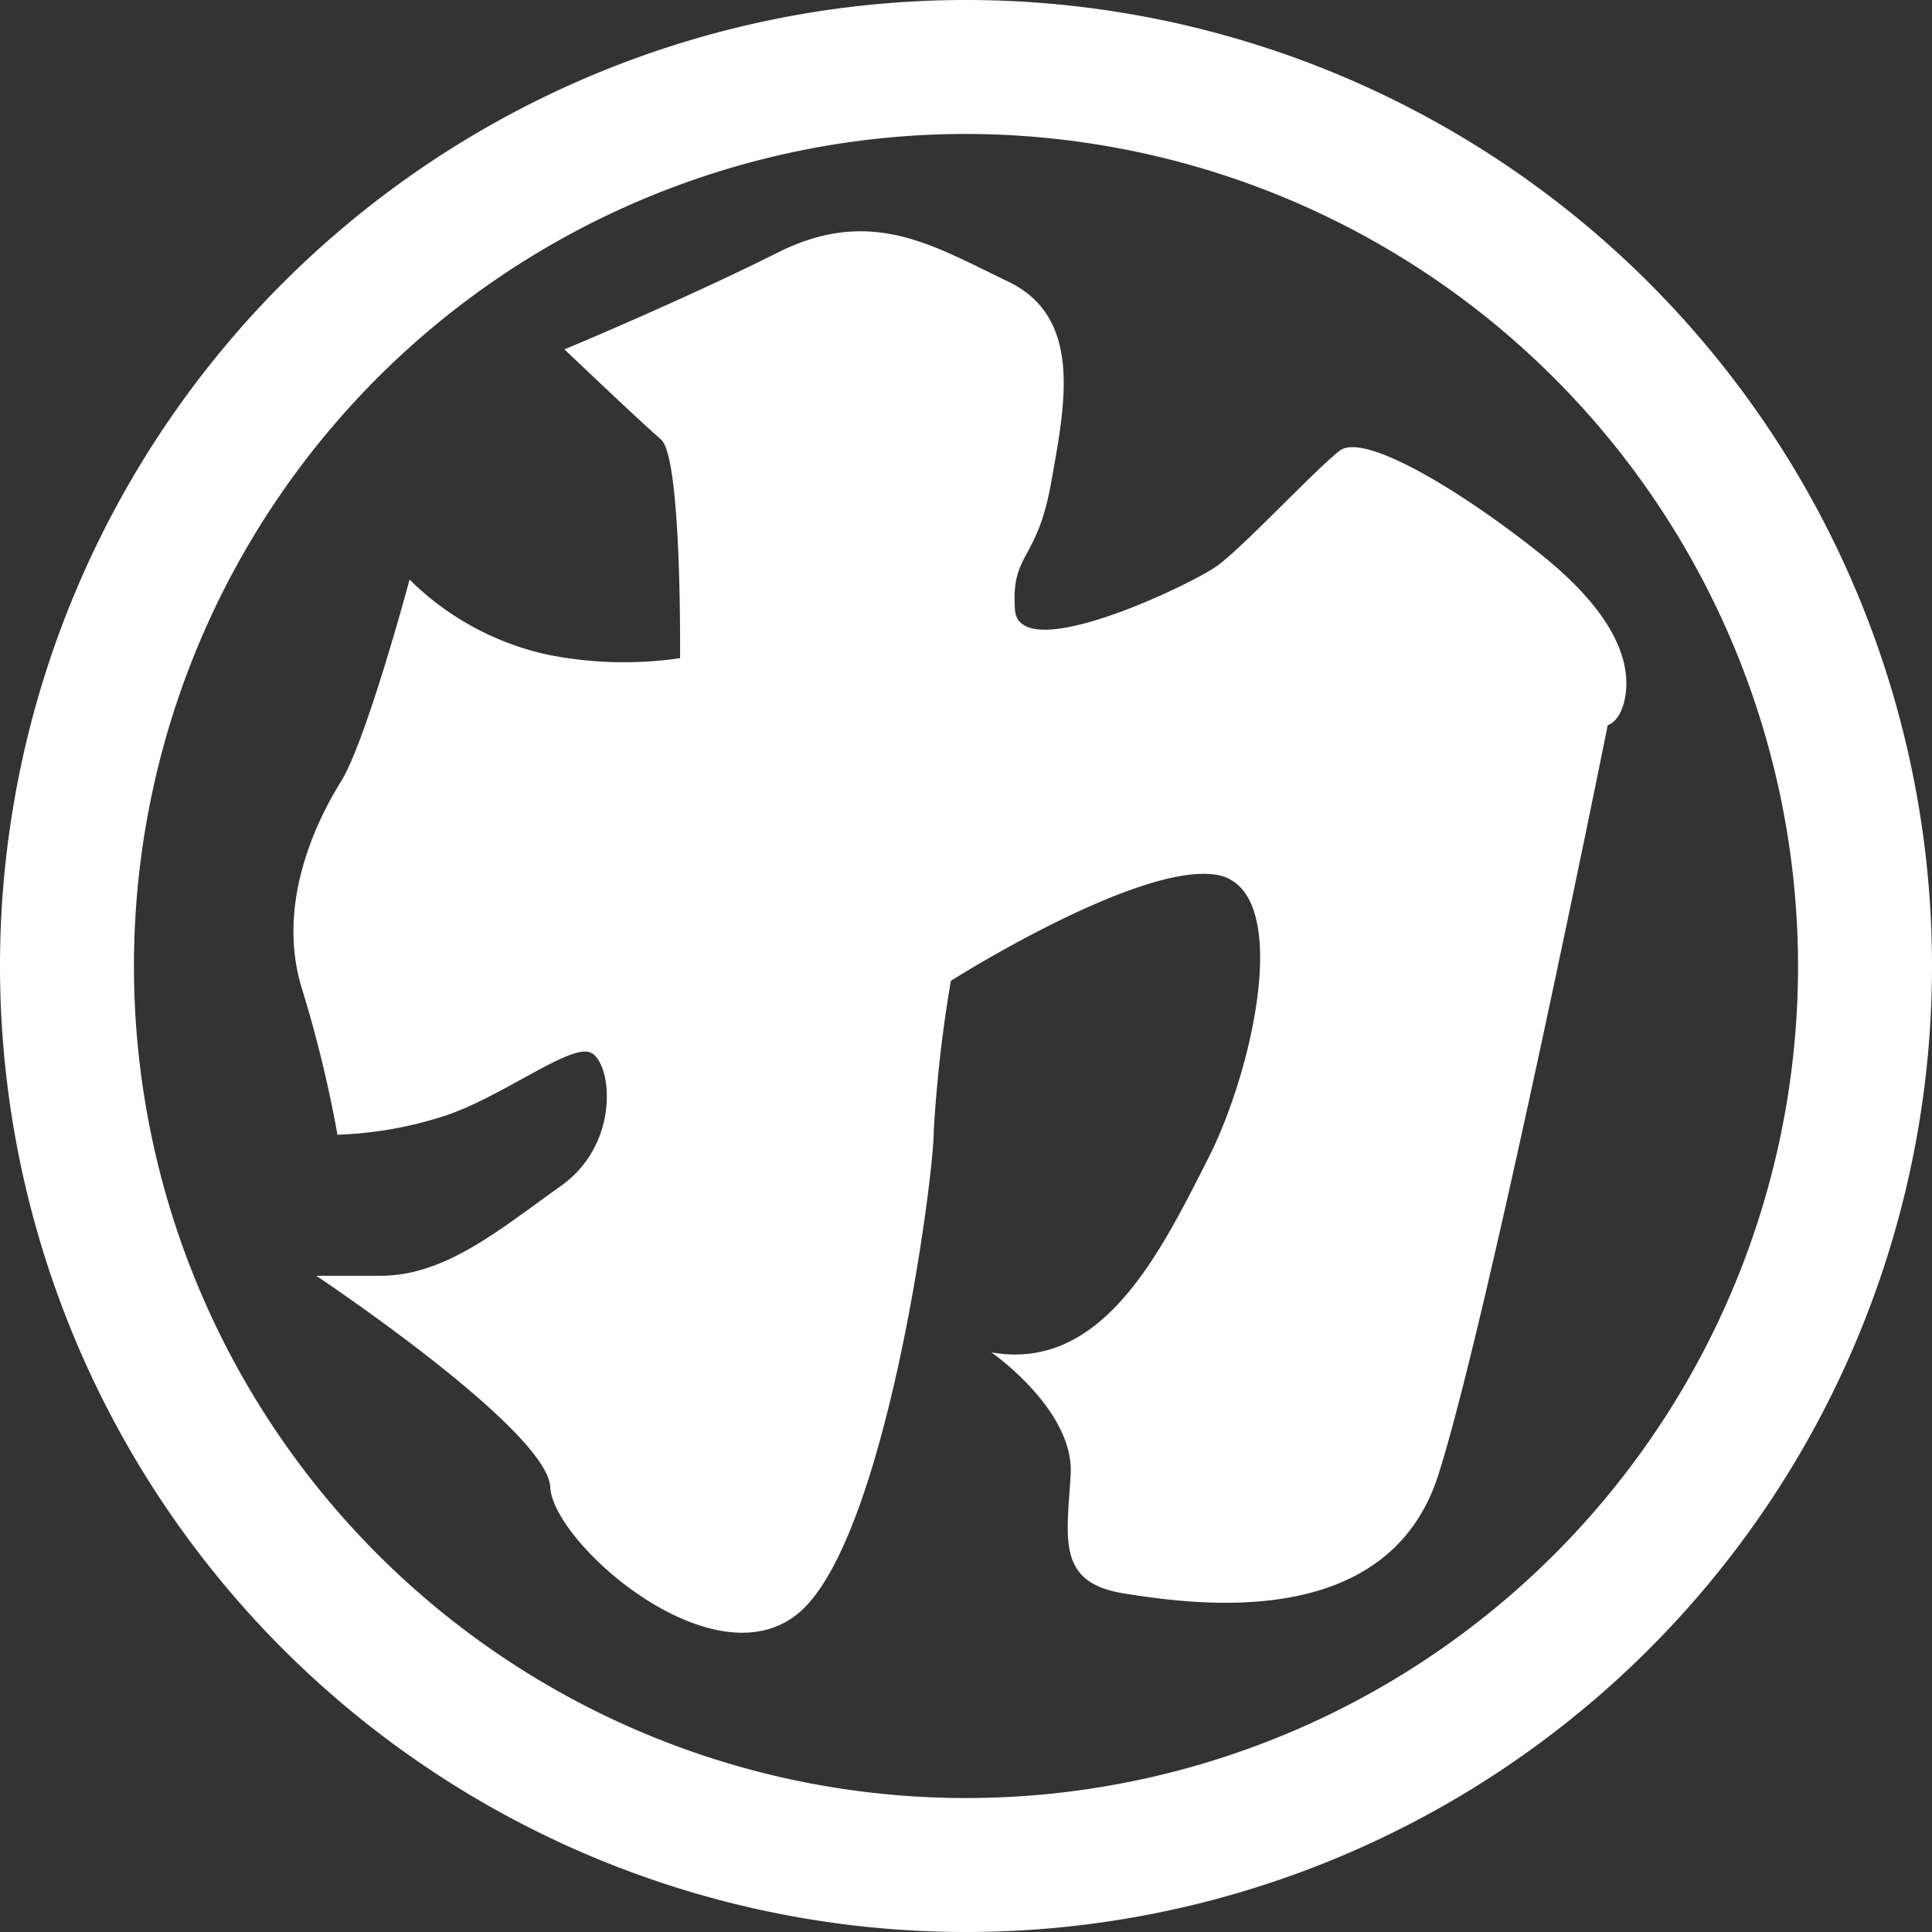
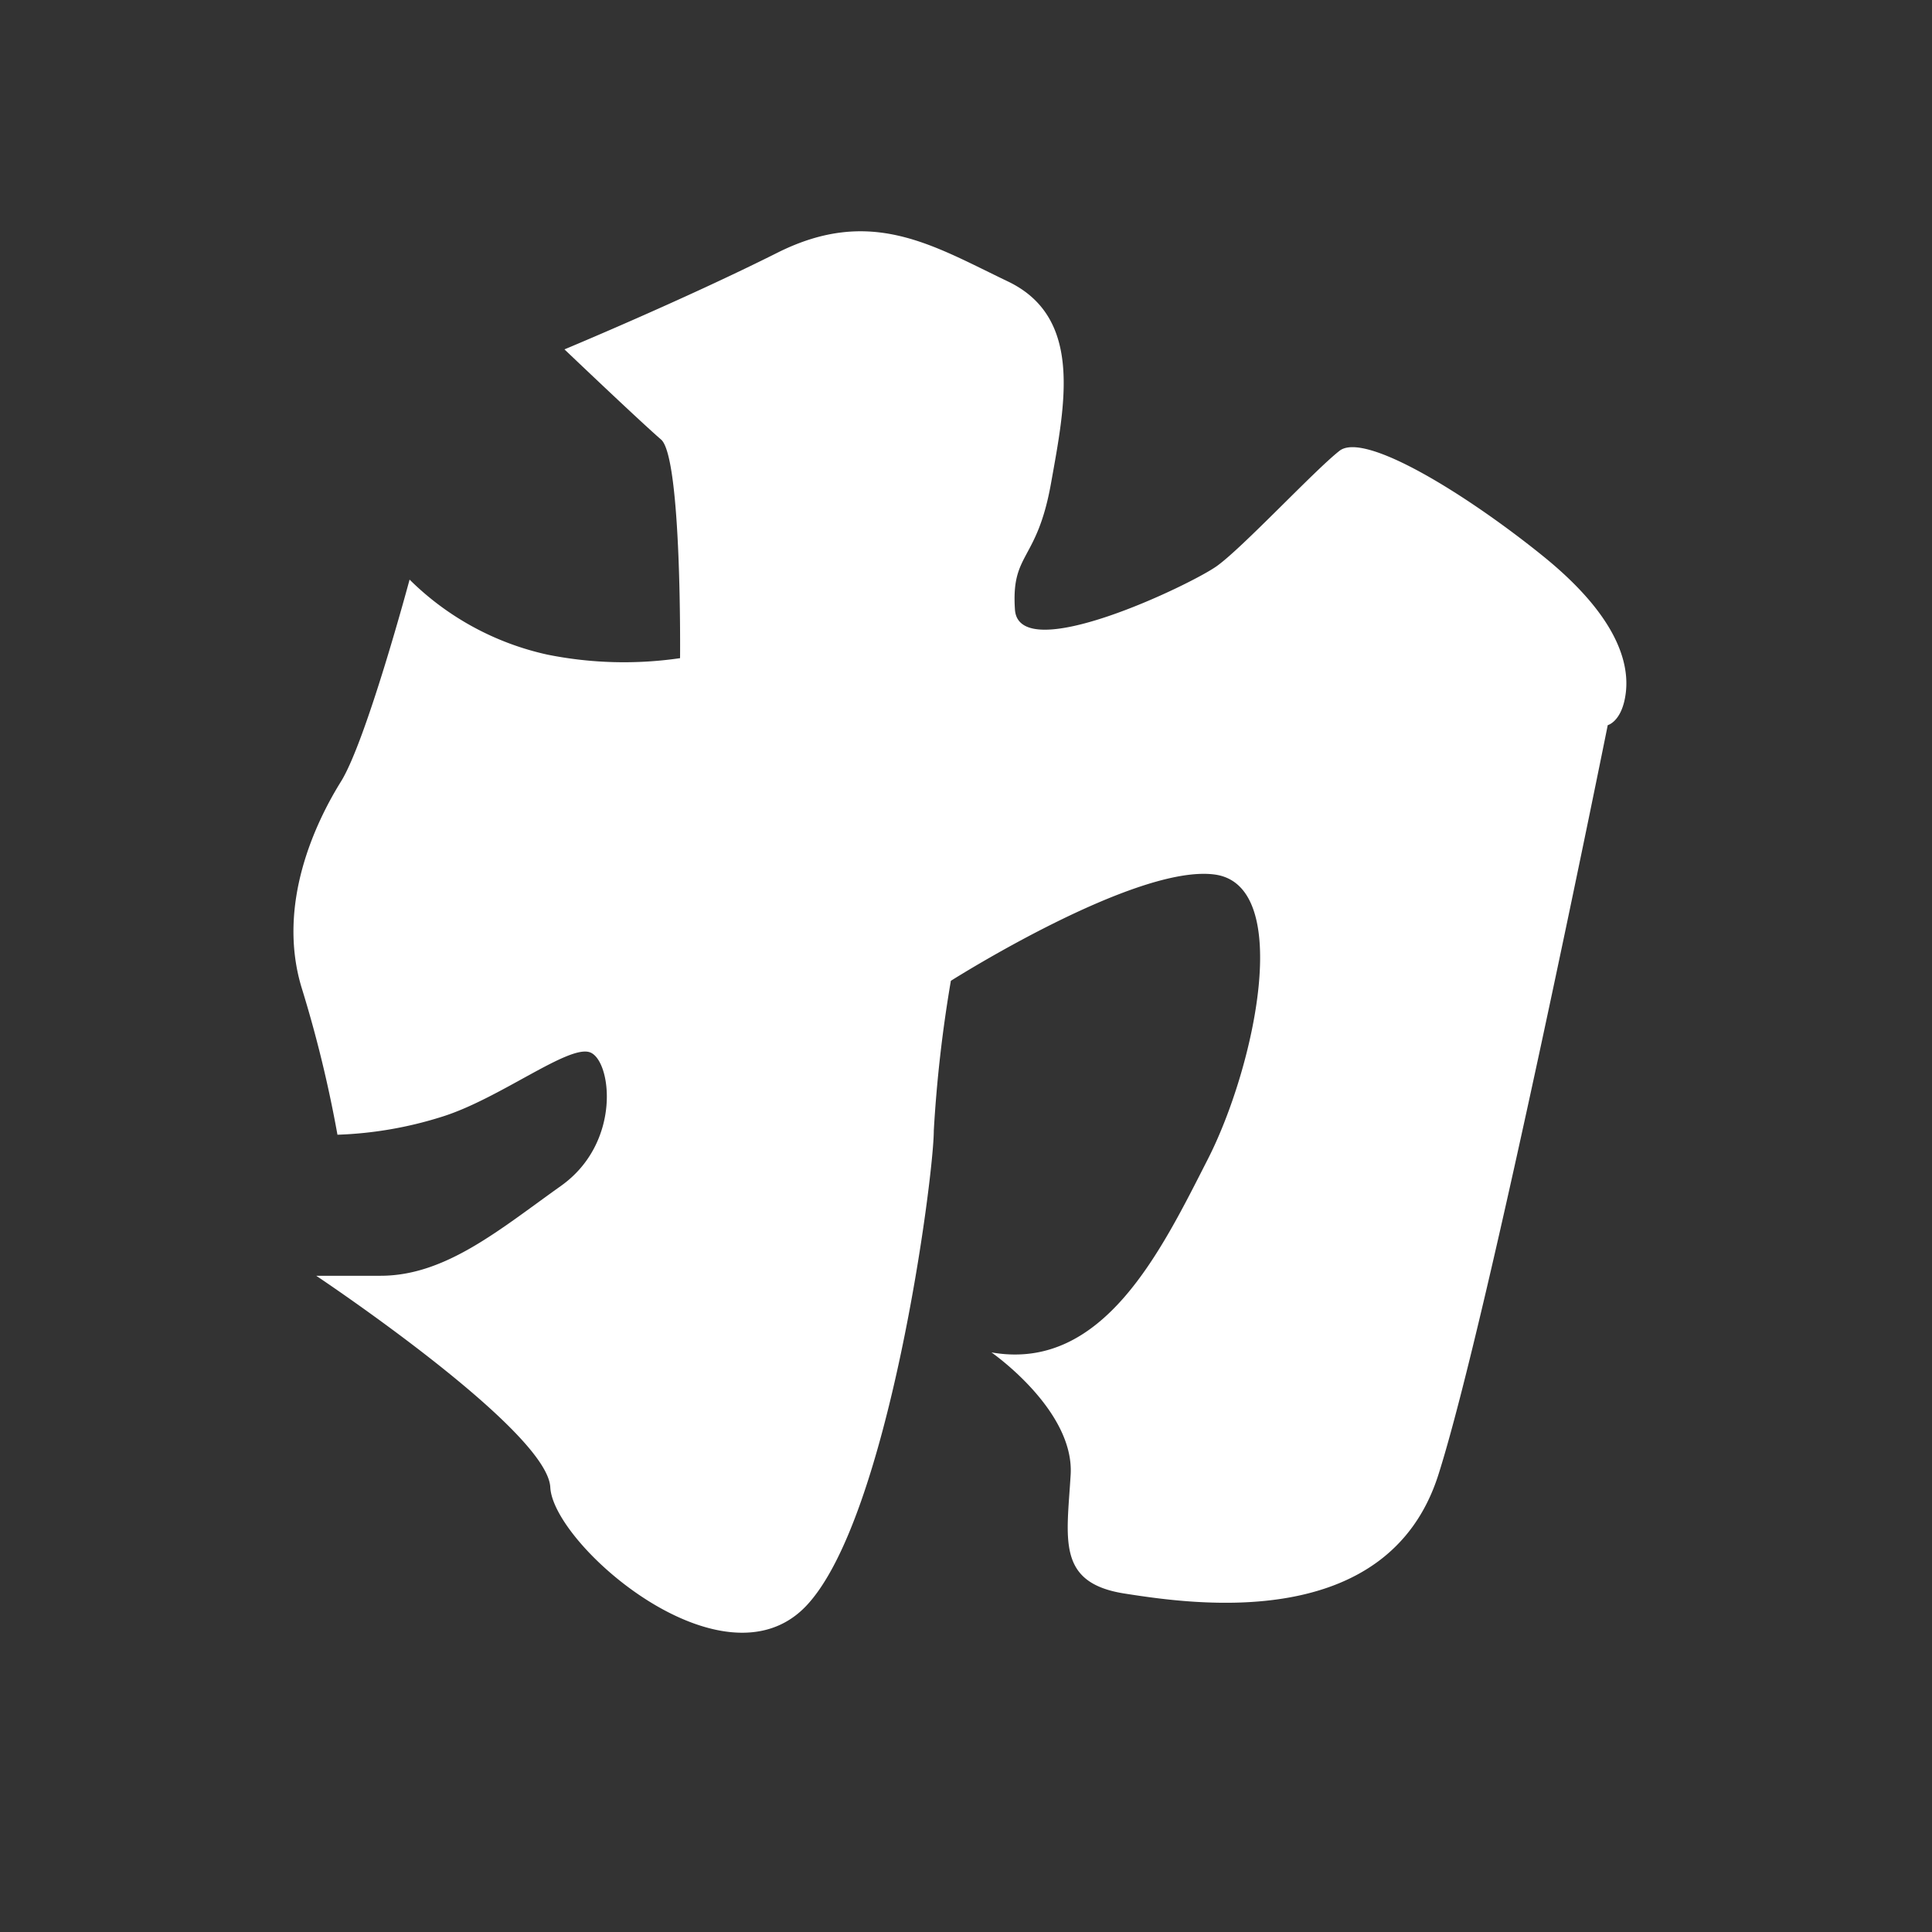
<svg xmlns="http://www.w3.org/2000/svg" id="レイヤー_1" data-name="レイヤー 1" viewBox="0 0 60 60">
  <rect x="0" y="0" width="60" height="60" fill="#333333" stroke="none" />
  <defs>
    <style>.cls-1{fill:#fff;}</style>
  </defs>
  <title>logo-mark-w</title>
  <path class="cls-1" d="M21.12,20.44A12.05,12.05,0,0,1,17,20.33,8.74,8.74,0,0,1,12.72,18s-1.34,5-2.13,6.27-2,3.8-1.23,6.38a38.53,38.53,0,0,1,1.12,4.59,12.08,12.08,0,0,0,3.25-.56c1.79-.56,3.92-2.24,4.59-2s1,2.8-.9,4.15-3.58,2.79-5.6,2.79h-2S17,44.4,17.09,46.19s5.37,6.38,7.94,3.69S29,36.56,29,35.11a41.81,41.81,0,0,1,.53-4.65s5.74-3.64,8.2-3.3,1.23,6-.22,8.84-3.25,6.61-6.72,6c0,0,2.58,1.79,2.46,3.8s-.44,3.36,1.68,3.69,8.17,1.24,9.74-3.69,5.26-23.28,5.26-23.28.45-.11.56-1-.22-2.35-2.57-4.25S42.38,13.39,41.6,14s-3,3-3.81,3.58-6.15,3.14-6.27,1.35.68-1.46,1.12-3.92,1-5.15-1.34-6.27-4.25-2.35-7.16-.89-6.61,3-6.61,3,2.35,2.24,3,2.8S21.12,20.44,21.12,20.44Z" />
-   <path class="cls-1" d="M30,60A30,30,0,1,1,60,30,30,30,0,0,1,30,60ZM30,4.16A25.84,25.84,0,1,0,55.84,30,25.87,25.87,0,0,0,30,4.16Z" />
</svg>